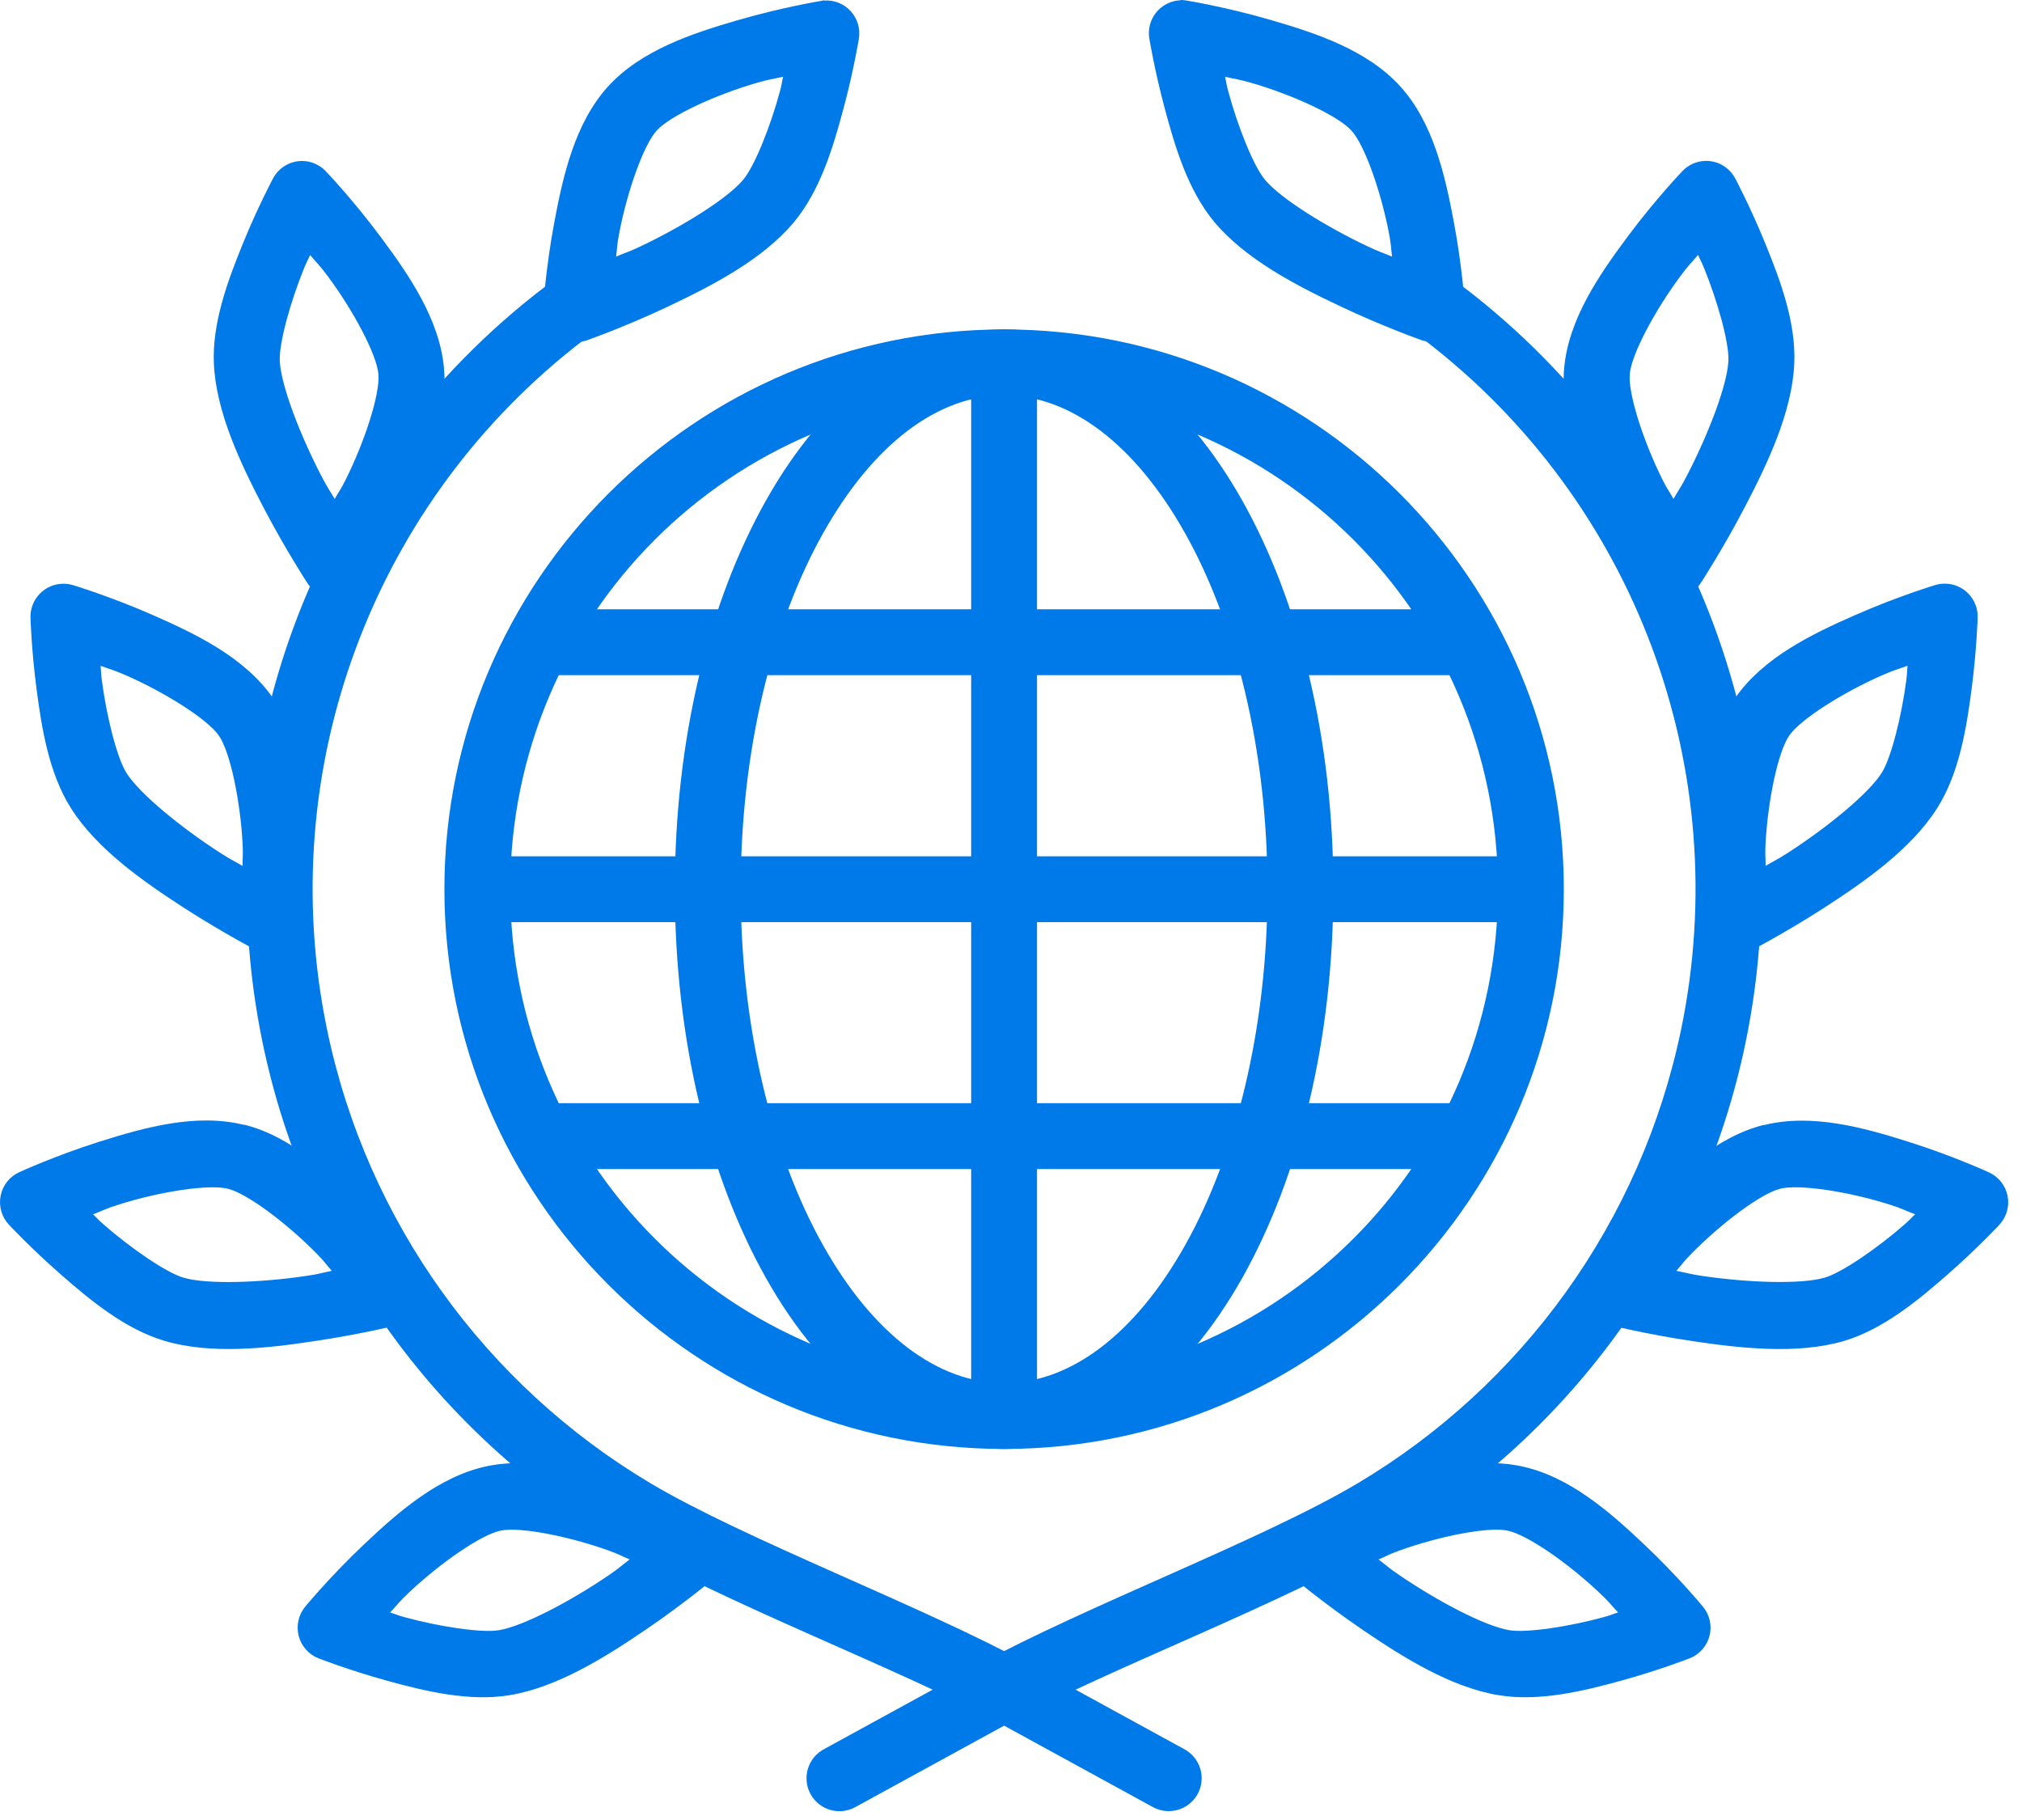
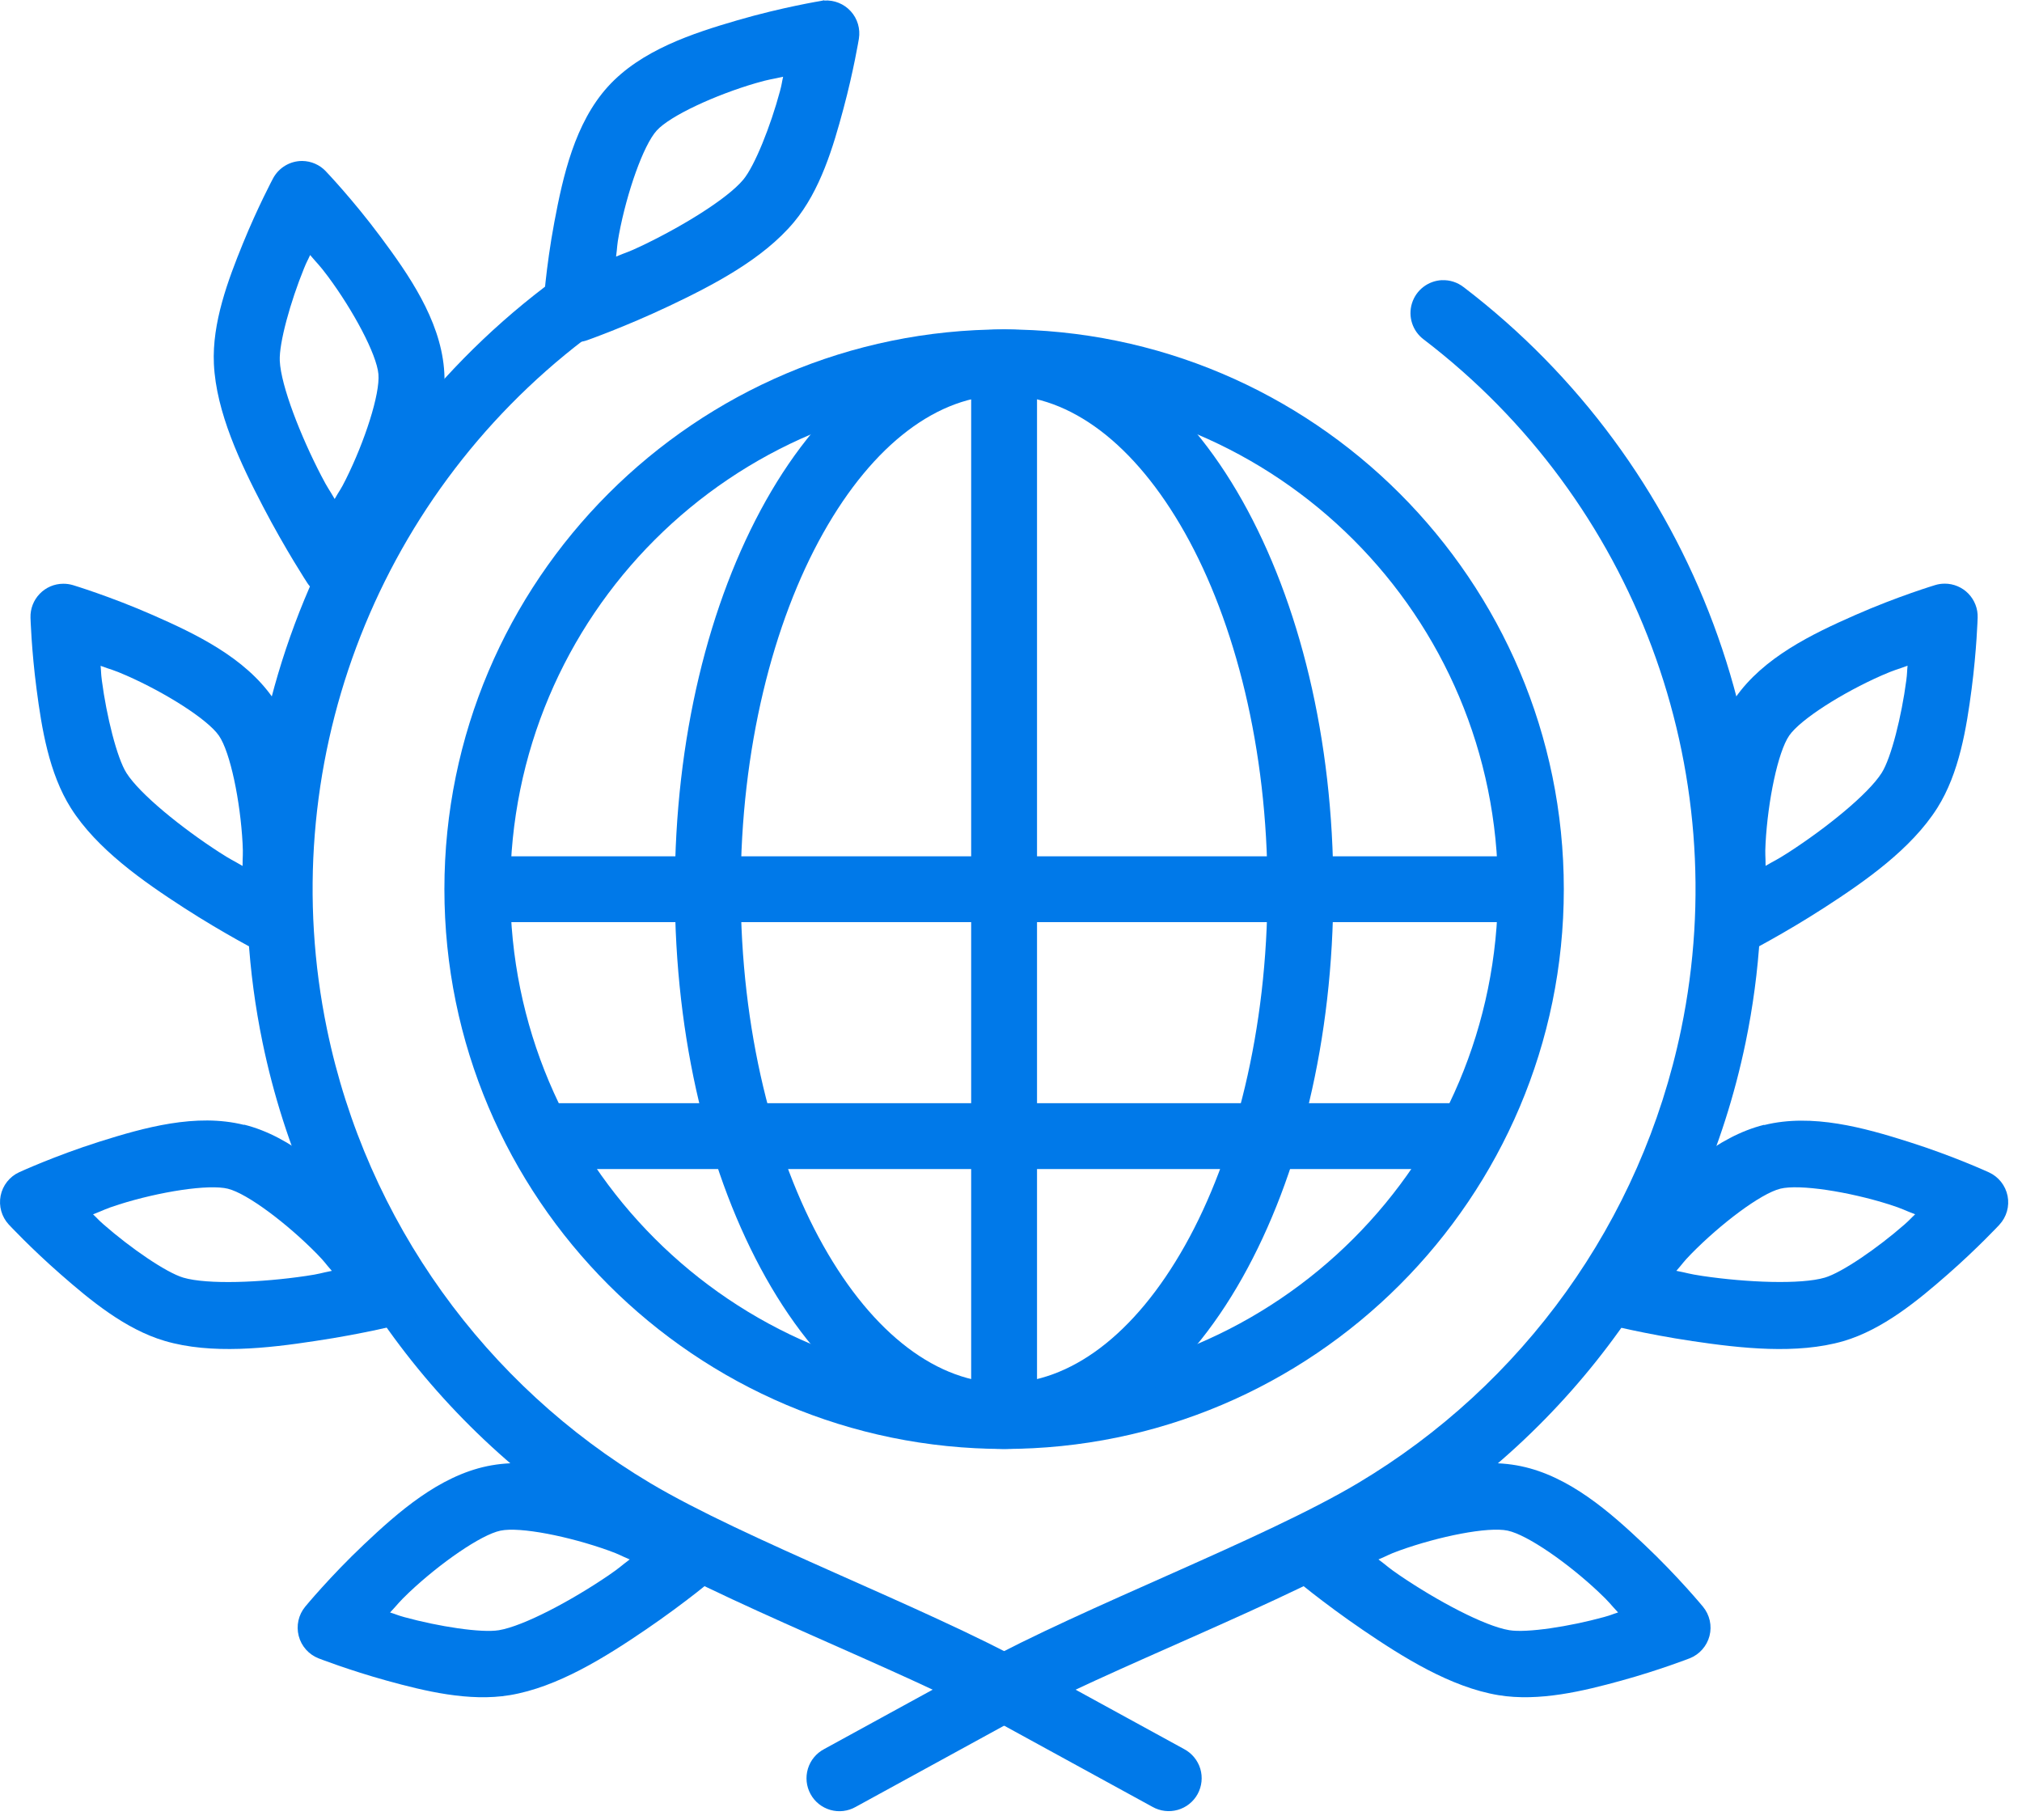
<svg xmlns="http://www.w3.org/2000/svg" width="60" height="54" viewBox="0 0 60 54" fill="none">
  <path d="M16.766 8.307C16.546 8.307 16.332 8.381 16.159 8.517C9.298 13.756 6.043 22.471 7.79 30.926C9.085 37.193 12.956 42.502 18.285 45.68C21.427 47.554 26.728 49.519 29.645 51.118L34.198 53.61V53.61C34.426 53.739 34.696 53.771 34.947 53.7C35.199 53.629 35.412 53.459 35.538 53.23C35.663 53 35.692 52.73 35.617 52.479C35.541 52.229 35.368 52.019 35.137 51.896L30.584 49.404C27.398 47.658 22.102 45.678 19.288 44C14.424 41.1 10.885 36.258 9.702 30.533C8.106 22.808 11.074 14.855 17.342 10.07H17.342C17.681 9.82 17.822 9.381 17.691 8.98C17.56 8.58 17.187 8.308 16.766 8.307L16.766 8.307Z" fill="#0079E9" />
  <path fill-rule="evenodd" clip-rule="evenodd" d="M8.969 4.776C8.605 4.774 8.269 4.976 8.099 5.299C8.099 5.299 7.646 6.149 7.206 7.23C6.766 8.311 6.29 9.576 6.347 10.798C6.415 12.236 7.14 13.753 7.805 15.03C8.471 16.308 9.122 17.301 9.122 17.301C9.303 17.574 9.609 17.738 9.937 17.738C10.265 17.738 10.571 17.574 10.751 17.301C10.751 17.301 11.396 16.335 12.014 15.095C12.633 13.855 13.304 12.389 13.175 10.928C13.045 9.467 12.124 8.144 11.297 7.032C10.47 5.919 9.668 5.082 9.668 5.082V5.081C9.486 4.889 9.234 4.779 8.969 4.776ZM9.202 7.566C9.432 7.84 9.461 7.84 9.729 8.199C10.477 9.204 11.177 10.509 11.229 11.1C11.281 11.69 10.822 13.1 10.263 14.221C10.101 14.548 10.083 14.535 9.931 14.805C9.755 14.5 9.737 14.508 9.538 14.126C8.923 12.944 8.337 11.451 8.302 10.707C8.277 10.178 8.62 8.948 9.02 7.966C9.111 7.742 9.115 7.761 9.203 7.566L9.202 7.566Z" fill="#0079E9" />
  <path fill-rule="evenodd" clip-rule="evenodd" d="M1.875 17.32C1.612 17.321 1.36 17.429 1.178 17.619C0.995 17.808 0.897 18.064 0.905 18.326C0.905 18.326 0.933 19.287 1.085 20.445C1.236 21.602 1.45 22.94 2.103 23.975C2.872 25.191 4.245 26.15 5.454 26.932C6.664 27.714 7.725 28.256 7.725 28.256L7.725 28.257C8.017 28.406 8.364 28.399 8.65 28.238C8.936 28.076 9.122 27.783 9.145 27.456C9.145 27.456 9.224 26.298 9.149 24.913C9.074 23.53 8.937 21.922 8.103 20.716C7.268 19.509 5.815 18.812 4.546 18.254C3.277 17.696 2.165 17.361 2.165 17.361V17.361C2.07 17.333 1.973 17.319 1.875 17.32L1.875 17.32ZM2.985 19.755C3.32 19.88 3.346 19.864 3.756 20.045C4.902 20.549 6.158 21.339 6.496 21.827C6.833 22.314 7.131 23.766 7.198 25.017C7.218 25.383 7.197 25.382 7.198 25.693C6.892 25.513 6.879 25.526 6.515 25.292C5.396 24.569 4.15 23.563 3.752 22.934C3.469 22.486 3.161 21.244 3.023 20.194C2.992 19.954 3.006 19.968 2.985 19.755L2.985 19.755Z" fill="#0079E9" />
  <path fill-rule="evenodd" clip-rule="evenodd" d="M7.241 33.376C5.818 33.02 4.269 33.458 2.947 33.875C1.626 34.294 0.57 34.78 0.57 34.78H0.57C0.285 34.91 0.08 35.17 0.019 35.477C-0.042 35.785 0.048 36.103 0.261 36.333C0.261 36.333 0.918 37.038 1.796 37.806C2.674 38.575 3.716 39.441 4.89 39.786C6.271 40.193 7.938 40.005 9.363 39.786C10.788 39.575 11.939 39.283 11.939 39.283V39.283C12.441 39.157 12.756 38.662 12.66 38.154C12.631 38.003 12.567 37.862 12.473 37.741C12.473 37.741 11.768 36.819 10.798 35.829C9.828 34.839 8.665 33.723 7.241 33.368L7.241 33.376ZM6.768 35.272C7.343 35.415 8.528 36.309 9.405 37.203C9.66 37.464 9.642 37.476 9.847 37.707C9.5 37.775 9.501 37.797 9.073 37.859C7.755 38.054 6.154 38.119 5.44 37.908C4.931 37.758 3.878 37.033 3.081 36.336C2.899 36.176 2.918 36.177 2.761 36.03C3.096 35.901 3.106 35.872 3.535 35.736C4.73 35.358 6.192 35.127 6.768 35.271L6.768 35.272Z" fill="#0079E9" />
  <path fill-rule="evenodd" clip-rule="evenodd" d="M14.454 43.502C13.018 43.803 11.809 44.871 10.801 45.823C9.794 46.775 9.057 47.67 9.057 47.67C8.857 47.911 8.785 48.235 8.864 48.539C8.942 48.842 9.162 49.09 9.454 49.204C9.454 49.204 10.352 49.554 11.476 49.865C12.601 50.175 13.918 50.496 15.125 50.296C16.545 50.06 17.964 49.168 19.155 48.357C20.346 47.547 21.254 46.781 21.254 46.781L21.254 46.781C21.459 46.609 21.586 46.361 21.603 46.095C21.62 45.828 21.527 45.565 21.346 45.369C21.266 45.282 21.172 45.211 21.067 45.159C21.067 45.159 20.032 44.636 18.728 44.167C17.423 43.698 15.889 43.202 14.454 43.502ZM14.851 45.415C15.431 45.293 16.885 45.583 18.064 46.006C18.409 46.131 18.398 46.149 18.686 46.269C18.402 46.481 18.413 46.499 18.056 46.743C16.954 47.493 15.539 48.246 14.804 48.369C14.281 48.455 13.017 48.261 11.995 47.98C11.762 47.915 11.78 47.905 11.575 47.843C11.821 47.582 11.818 47.552 12.144 47.243C13.055 46.383 14.27 45.537 14.85 45.415L14.851 45.415Z" fill="#0079E9" />
  <path fill-rule="evenodd" clip-rule="evenodd" d="M24.456 0.008C24.425 0.013 24.394 0.02 24.364 0.027C24.364 0.027 23.218 0.213 21.887 0.6C20.557 0.987 19.026 1.485 18.04 2.569C17.055 3.655 16.705 5.23 16.449 6.592C16.193 7.954 16.12 9.115 16.12 9.115L16.121 9.114C16.101 9.441 16.246 9.757 16.508 9.954C16.77 10.152 17.113 10.204 17.422 10.095C17.422 10.095 18.544 9.7 19.846 9.084C21.147 8.467 22.636 7.697 23.559 6.591C24.343 5.652 24.726 4.353 25.028 3.226C25.331 2.098 25.486 1.15 25.486 1.15H25.486C25.534 0.855 25.446 0.555 25.245 0.334C25.044 0.113 24.753 -0.004 24.456 0.016L24.456 0.008ZM23.238 2.278C23.19 2.487 23.206 2.476 23.143 2.71C22.869 3.733 22.395 4.925 22.055 5.331C21.578 5.904 20.214 6.738 19.01 7.308C18.619 7.494 18.607 7.476 18.281 7.613C18.323 7.305 18.301 7.306 18.369 6.946C18.601 5.714 19.088 4.313 19.487 3.873C19.885 3.434 21.23 2.815 22.433 2.465C22.865 2.34 22.889 2.358 23.238 2.277L23.238 2.278Z" fill="#0079E9" />
  <path d="M29.796 9.774C20.635 9.774 13.187 17.222 13.187 26.382C13.187 35.543 20.635 42.991 29.796 42.991C38.956 42.991 46.404 35.543 46.404 26.382C46.404 17.222 38.956 9.774 29.796 9.774ZM29.796 11.728C37.901 11.728 44.45 18.277 44.45 26.382C44.45 34.487 37.901 41.037 29.796 41.037C21.691 41.037 15.141 34.487 15.141 26.382C15.141 18.277 21.691 11.728 29.796 11.728Z" fill="#0079E9" />
  <path fill-rule="evenodd" clip-rule="evenodd" d="M28.818 10.752V42.015H30.772V10.752H28.818Z" fill="#0079E9" />
  <path fill-rule="evenodd" clip-rule="evenodd" d="M14.164 25.407V27.36H45.427V25.407H14.164Z" fill="#0079E9" />
  <path d="M29.795 9.774C26.898 9.774 24.422 11.839 22.727 14.853C21.032 17.868 20.025 21.918 20.025 26.383C20.025 30.848 21.032 34.901 22.727 37.915C24.422 40.929 26.898 42.991 29.795 42.991C32.692 42.991 35.167 40.929 36.863 37.915C38.558 34.901 39.565 30.848 39.565 26.383C39.565 21.918 38.558 17.868 36.863 14.853C35.167 11.839 32.692 9.774 29.795 9.774ZM29.795 11.728C31.754 11.728 33.673 13.168 35.161 15.812C36.648 18.455 37.611 22.215 37.611 26.382C37.611 30.551 36.648 34.314 35.161 36.957C33.674 39.601 31.754 41.037 29.795 41.037C27.836 41.037 25.916 39.601 24.429 36.957C22.942 34.314 21.979 30.551 21.979 26.383C21.979 22.215 22.942 18.455 24.429 15.812C25.916 13.168 27.836 11.728 29.795 11.728V11.728Z" fill="#0079E9" />
-   <path fill-rule="evenodd" clip-rule="evenodd" d="M15.629 18.078V20.032H43.961V18.078H15.629Z" fill="#0079E9" />
  <path fill-rule="evenodd" clip-rule="evenodd" d="M15.629 32.732V34.686H43.961V32.732H15.629Z" fill="#0079E9" />
  <path d="M42.792 8.312C42.379 8.329 42.021 8.604 41.898 8.999C41.775 9.395 41.915 9.824 42.247 10.072C48.515 14.857 51.484 22.81 49.887 30.534C48.703 36.259 45.165 41.101 40.3 44.002C37.487 45.679 32.19 47.66 29.004 49.406L24.451 51.898H24.452C24.221 52.02 24.048 52.23 23.973 52.481C23.898 52.731 23.926 53.002 24.052 53.231C24.177 53.461 24.39 53.63 24.642 53.702C24.893 53.773 25.163 53.741 25.39 53.612L29.943 51.12C32.861 49.521 38.162 47.555 41.304 45.681C46.633 42.503 50.504 37.194 51.799 30.927C53.547 22.472 50.291 13.757 43.43 8.518V8.519C43.248 8.377 43.023 8.304 42.792 8.313L42.792 8.312Z" fill="#0079E9" />
-   <path fill-rule="evenodd" clip-rule="evenodd" d="M50.612 4.773C50.35 4.779 50.101 4.888 49.921 5.079C49.921 5.079 49.119 5.916 48.292 7.029C47.465 8.141 46.544 9.464 46.414 10.925C46.285 12.386 46.956 13.852 47.575 15.092C48.193 16.333 48.837 17.298 48.837 17.298V17.299C49.019 17.572 49.325 17.736 49.653 17.736C49.98 17.736 50.286 17.572 50.467 17.299C50.467 17.299 51.118 16.305 51.784 15.028C52.45 13.751 53.175 12.234 53.242 10.796C53.3 9.573 52.824 8.308 52.383 7.227C51.944 6.147 51.491 5.296 51.491 5.296H51.49C51.319 4.97 50.98 4.769 50.612 4.773ZM50.387 7.563C50.474 7.759 50.479 7.741 50.57 7.964C50.969 8.945 51.313 10.175 51.288 10.704C51.253 11.448 50.667 12.941 50.051 14.123C49.852 14.505 49.834 14.498 49.658 14.803C49.507 14.533 49.489 14.545 49.326 14.219C48.767 13.097 48.309 11.688 48.361 11.097C48.413 10.506 49.113 9.202 49.861 8.197C50.128 7.837 50.157 7.837 50.387 7.563Z" fill="#0079E9" />
  <path fill-rule="evenodd" clip-rule="evenodd" d="M57.707 17.318C57.611 17.317 57.516 17.331 57.425 17.359C57.425 17.359 56.312 17.693 55.043 18.252C53.775 18.81 52.321 19.507 51.487 20.713C50.652 21.919 50.516 23.527 50.441 24.911C50.366 26.295 50.445 27.453 50.445 27.453H50.445C50.468 27.78 50.654 28.074 50.939 28.235C51.225 28.396 51.572 28.404 51.864 28.254C51.864 28.254 52.925 27.712 54.135 26.93C55.345 26.148 56.717 25.189 57.486 23.973C58.14 22.938 58.353 21.599 58.505 20.442C58.656 19.285 58.684 18.324 58.684 18.324H58.684C58.693 18.06 58.593 17.804 58.409 17.613C58.225 17.424 57.972 17.317 57.707 17.317L57.707 17.318ZM56.604 19.753C56.583 19.965 56.597 19.952 56.566 20.191C56.428 21.242 56.12 22.484 55.837 22.931C55.439 23.561 54.193 24.567 53.074 25.29C52.709 25.525 52.697 25.511 52.391 25.69C52.392 25.379 52.371 25.382 52.391 25.015C52.459 23.764 52.756 22.312 53.093 21.824C53.431 21.337 54.687 20.547 55.834 20.042C56.244 19.863 56.269 19.876 56.604 19.752L56.604 19.753Z" fill="#0079E9" />
  <path fill-rule="evenodd" clip-rule="evenodd" d="M52.349 33.373C50.926 33.728 49.762 34.845 48.792 35.834C47.822 36.825 47.117 37.746 47.117 37.746C47.023 37.867 46.959 38.009 46.931 38.159C46.834 38.667 47.15 39.162 47.651 39.288C47.651 39.288 48.803 39.581 50.227 39.792C51.652 40.004 53.319 40.191 54.7 39.792C55.875 39.447 56.917 38.58 57.795 37.812C58.673 37.043 59.329 36.339 59.329 36.339L59.329 36.338C59.543 36.108 59.633 35.791 59.572 35.483C59.51 35.175 59.305 34.916 59.02 34.785C59.02 34.785 57.964 34.299 56.643 33.881C55.322 33.462 53.773 33.026 52.35 33.381L52.349 33.373ZM52.822 35.27C53.398 35.127 54.861 35.358 56.055 35.735C56.484 35.872 56.494 35.902 56.829 36.029C56.672 36.176 56.691 36.174 56.509 36.335C55.712 37.032 54.658 37.757 54.15 37.907C53.436 38.117 51.835 38.053 50.517 37.858C50.089 37.794 50.09 37.772 49.743 37.706C49.948 37.475 49.93 37.463 50.185 37.202C51.062 36.308 52.247 35.415 52.822 35.271L52.822 35.27Z" fill="#0079E9" />
  <path fill-rule="evenodd" clip-rule="evenodd" d="M45.136 43.503C43.701 43.202 42.167 43.698 40.862 44.167C39.558 44.636 38.523 45.159 38.523 45.159C38.418 45.212 38.324 45.283 38.244 45.369C38.063 45.565 37.97 45.828 37.988 46.095C38.005 46.361 38.131 46.609 38.336 46.781C38.336 46.781 39.244 47.546 40.434 48.357C41.625 49.168 43.044 50.06 44.464 50.296C45.672 50.495 46.988 50.174 48.113 49.864C49.238 49.554 50.135 49.204 50.135 49.204L50.136 49.204C50.428 49.09 50.648 48.842 50.727 48.539C50.805 48.235 50.733 47.912 50.532 47.67C50.532 47.67 49.796 46.775 48.788 45.823C47.781 44.871 46.572 43.803 45.136 43.503L45.136 43.503ZM44.736 45.415H44.739C45.32 45.536 46.535 46.382 47.445 47.243C47.772 47.551 47.769 47.581 48.014 47.842C47.809 47.907 47.828 47.914 47.594 47.979C46.573 48.26 45.308 48.455 44.785 48.368C44.05 48.247 42.636 47.492 41.534 46.742C41.177 46.499 41.187 46.48 40.904 46.269C41.191 46.15 41.181 46.13 41.526 46.005C42.705 45.581 44.156 45.292 44.736 45.414L44.736 45.415Z" fill="#0079E9" />
-   <path fill-rule="evenodd" clip-rule="evenodd" d="M35.027 0.008C34.748 0.02 34.487 0.15 34.31 0.367C34.134 0.584 34.059 0.866 34.104 1.141C34.104 1.141 34.26 2.09 34.562 3.217C34.864 4.345 35.247 5.643 36.031 6.583C36.954 7.688 38.443 8.459 39.745 9.075C41.046 9.692 42.168 10.087 42.168 10.087H42.167C42.477 10.196 42.82 10.143 43.082 9.946C43.344 9.749 43.489 9.433 43.469 9.106C43.469 9.106 43.397 7.945 43.14 6.583C42.884 5.221 42.535 3.647 41.549 2.561C40.563 1.476 39.032 0.978 37.702 0.591C36.371 0.205 35.225 0.019 35.225 0.019L35.225 0.019C35.16 0.006 35.094 -0 35.027 2.03947e-05L35.027 0.008ZM36.351 2.278C36.701 2.359 36.725 2.341 37.156 2.466C38.36 2.815 39.704 3.435 40.103 3.874C40.501 4.313 40.989 5.715 41.221 6.947C41.288 7.307 41.266 7.306 41.309 7.614C40.982 7.477 40.971 7.493 40.58 7.309C39.375 6.739 38.012 5.904 37.535 5.332C37.195 4.926 36.721 3.733 36.447 2.711C36.384 2.477 36.4 2.488 36.351 2.279L36.351 2.278Z" fill="#0079E9" />
</svg>